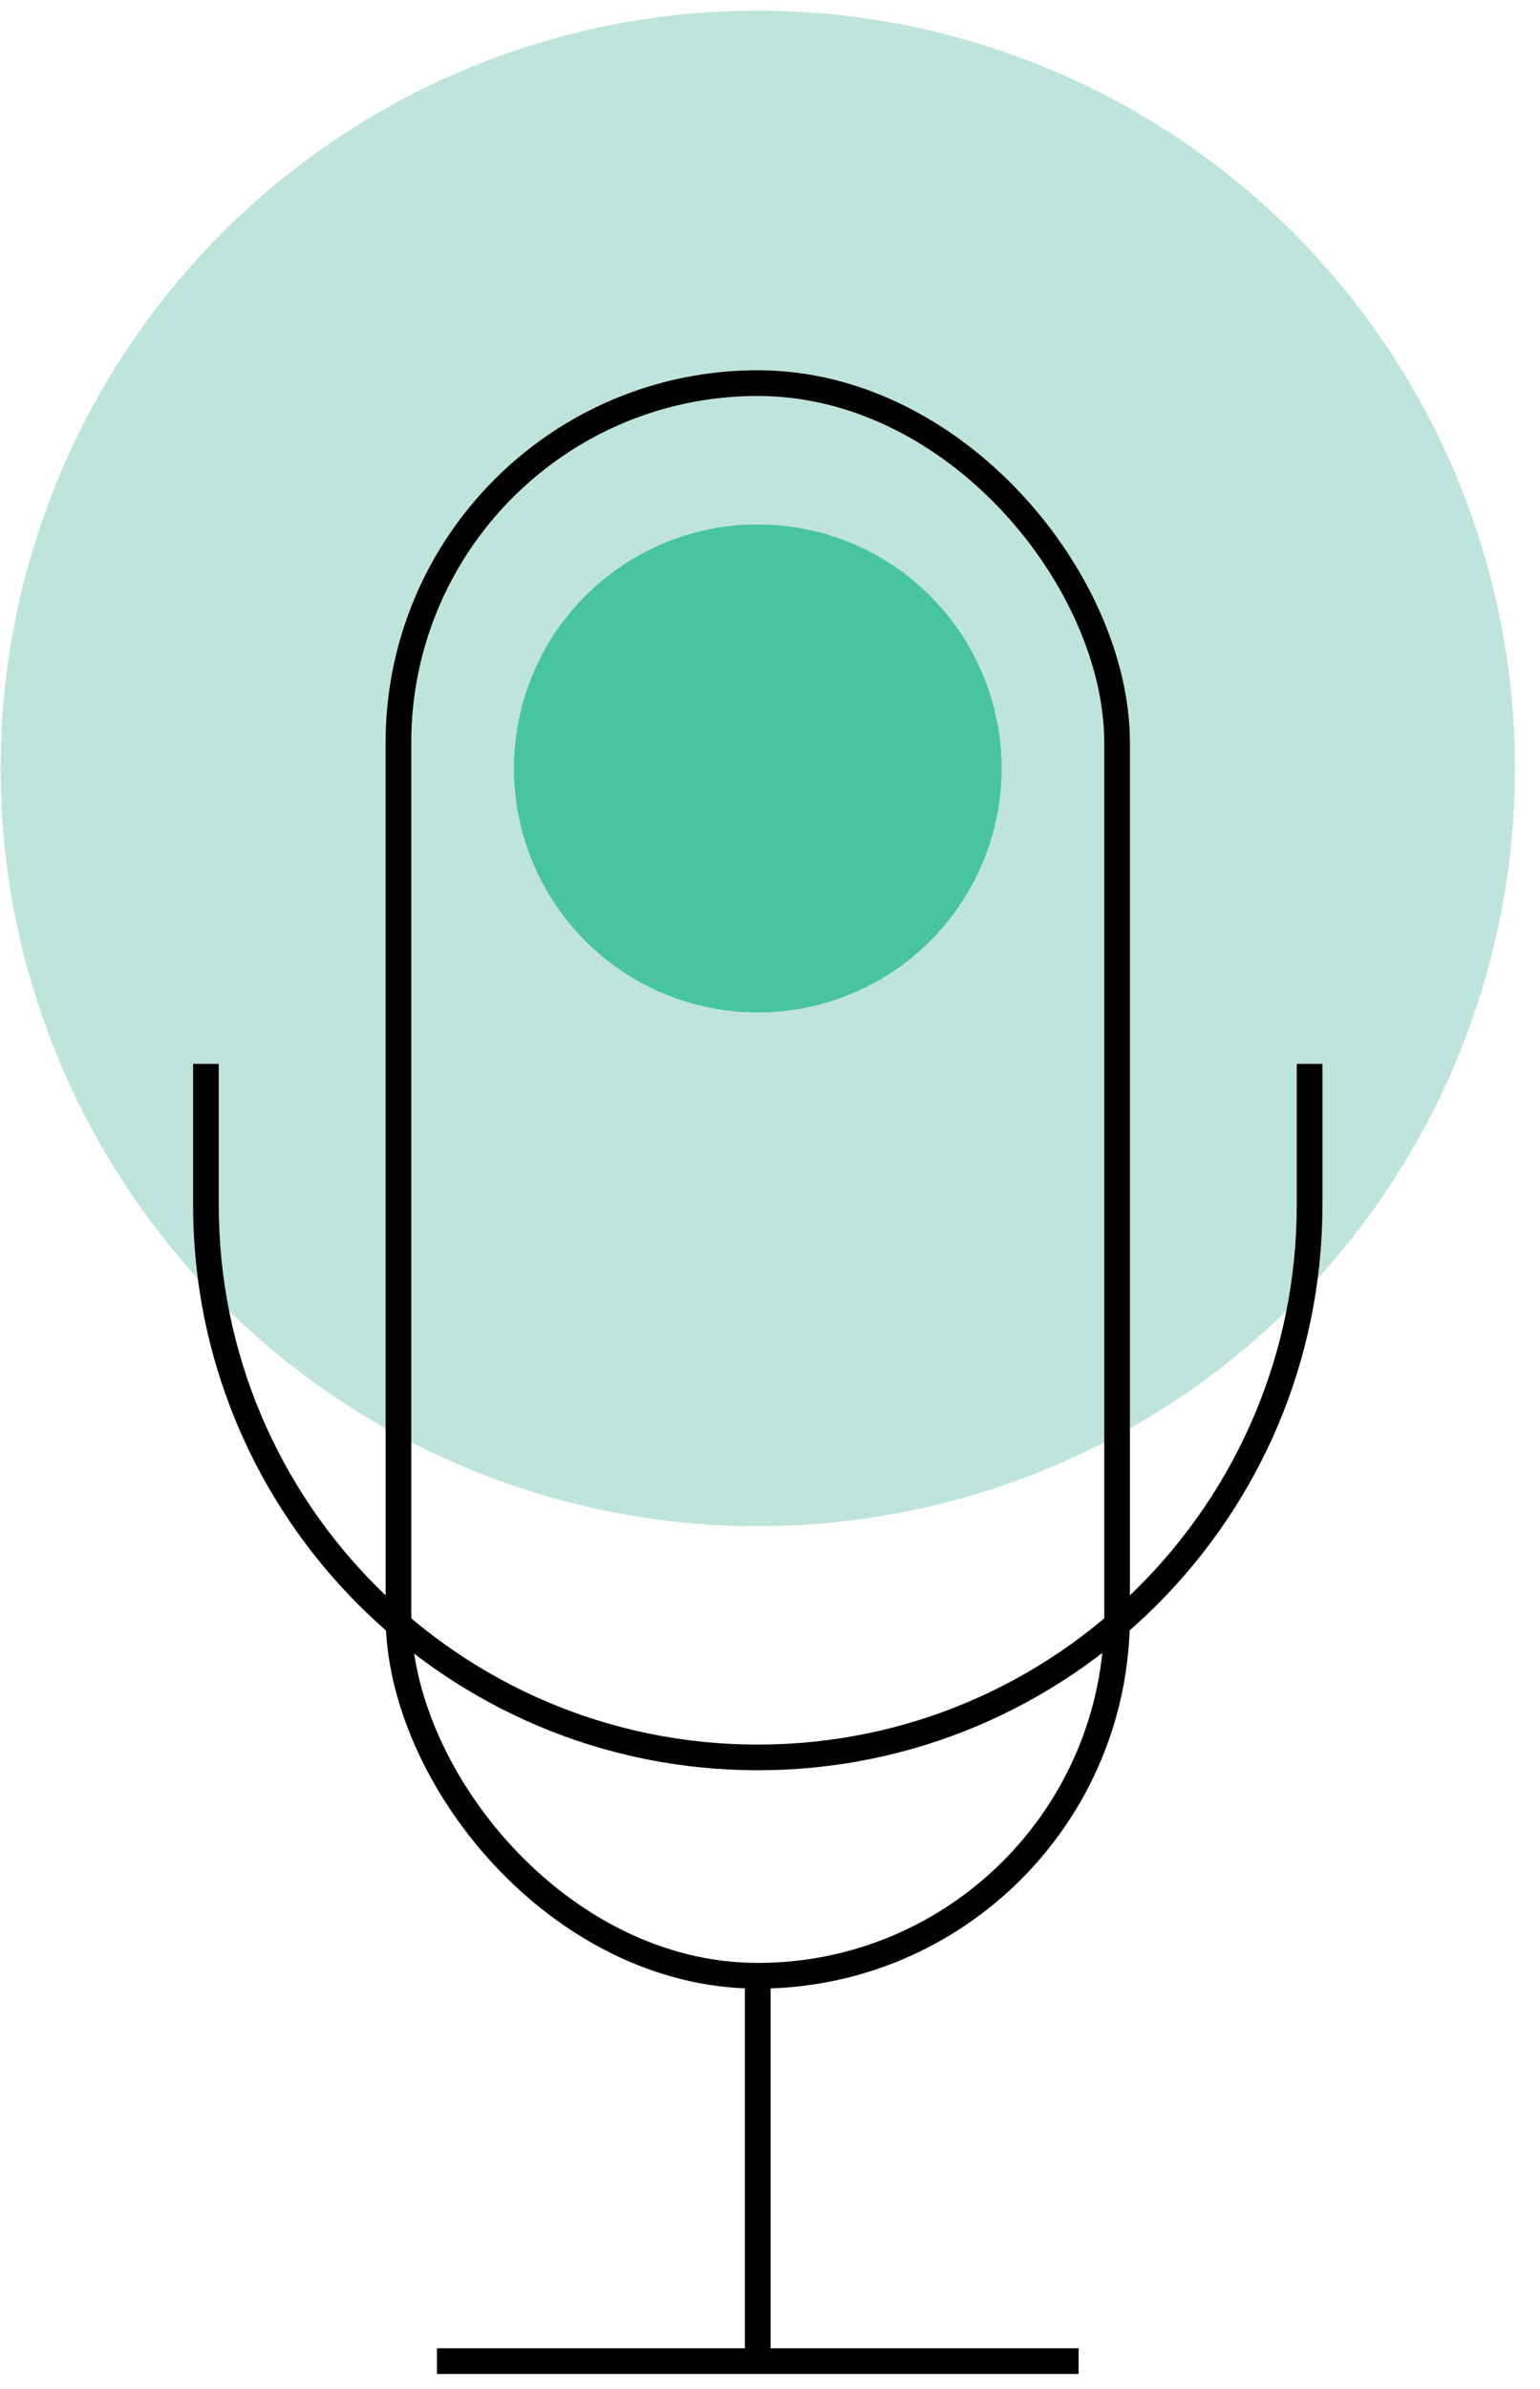
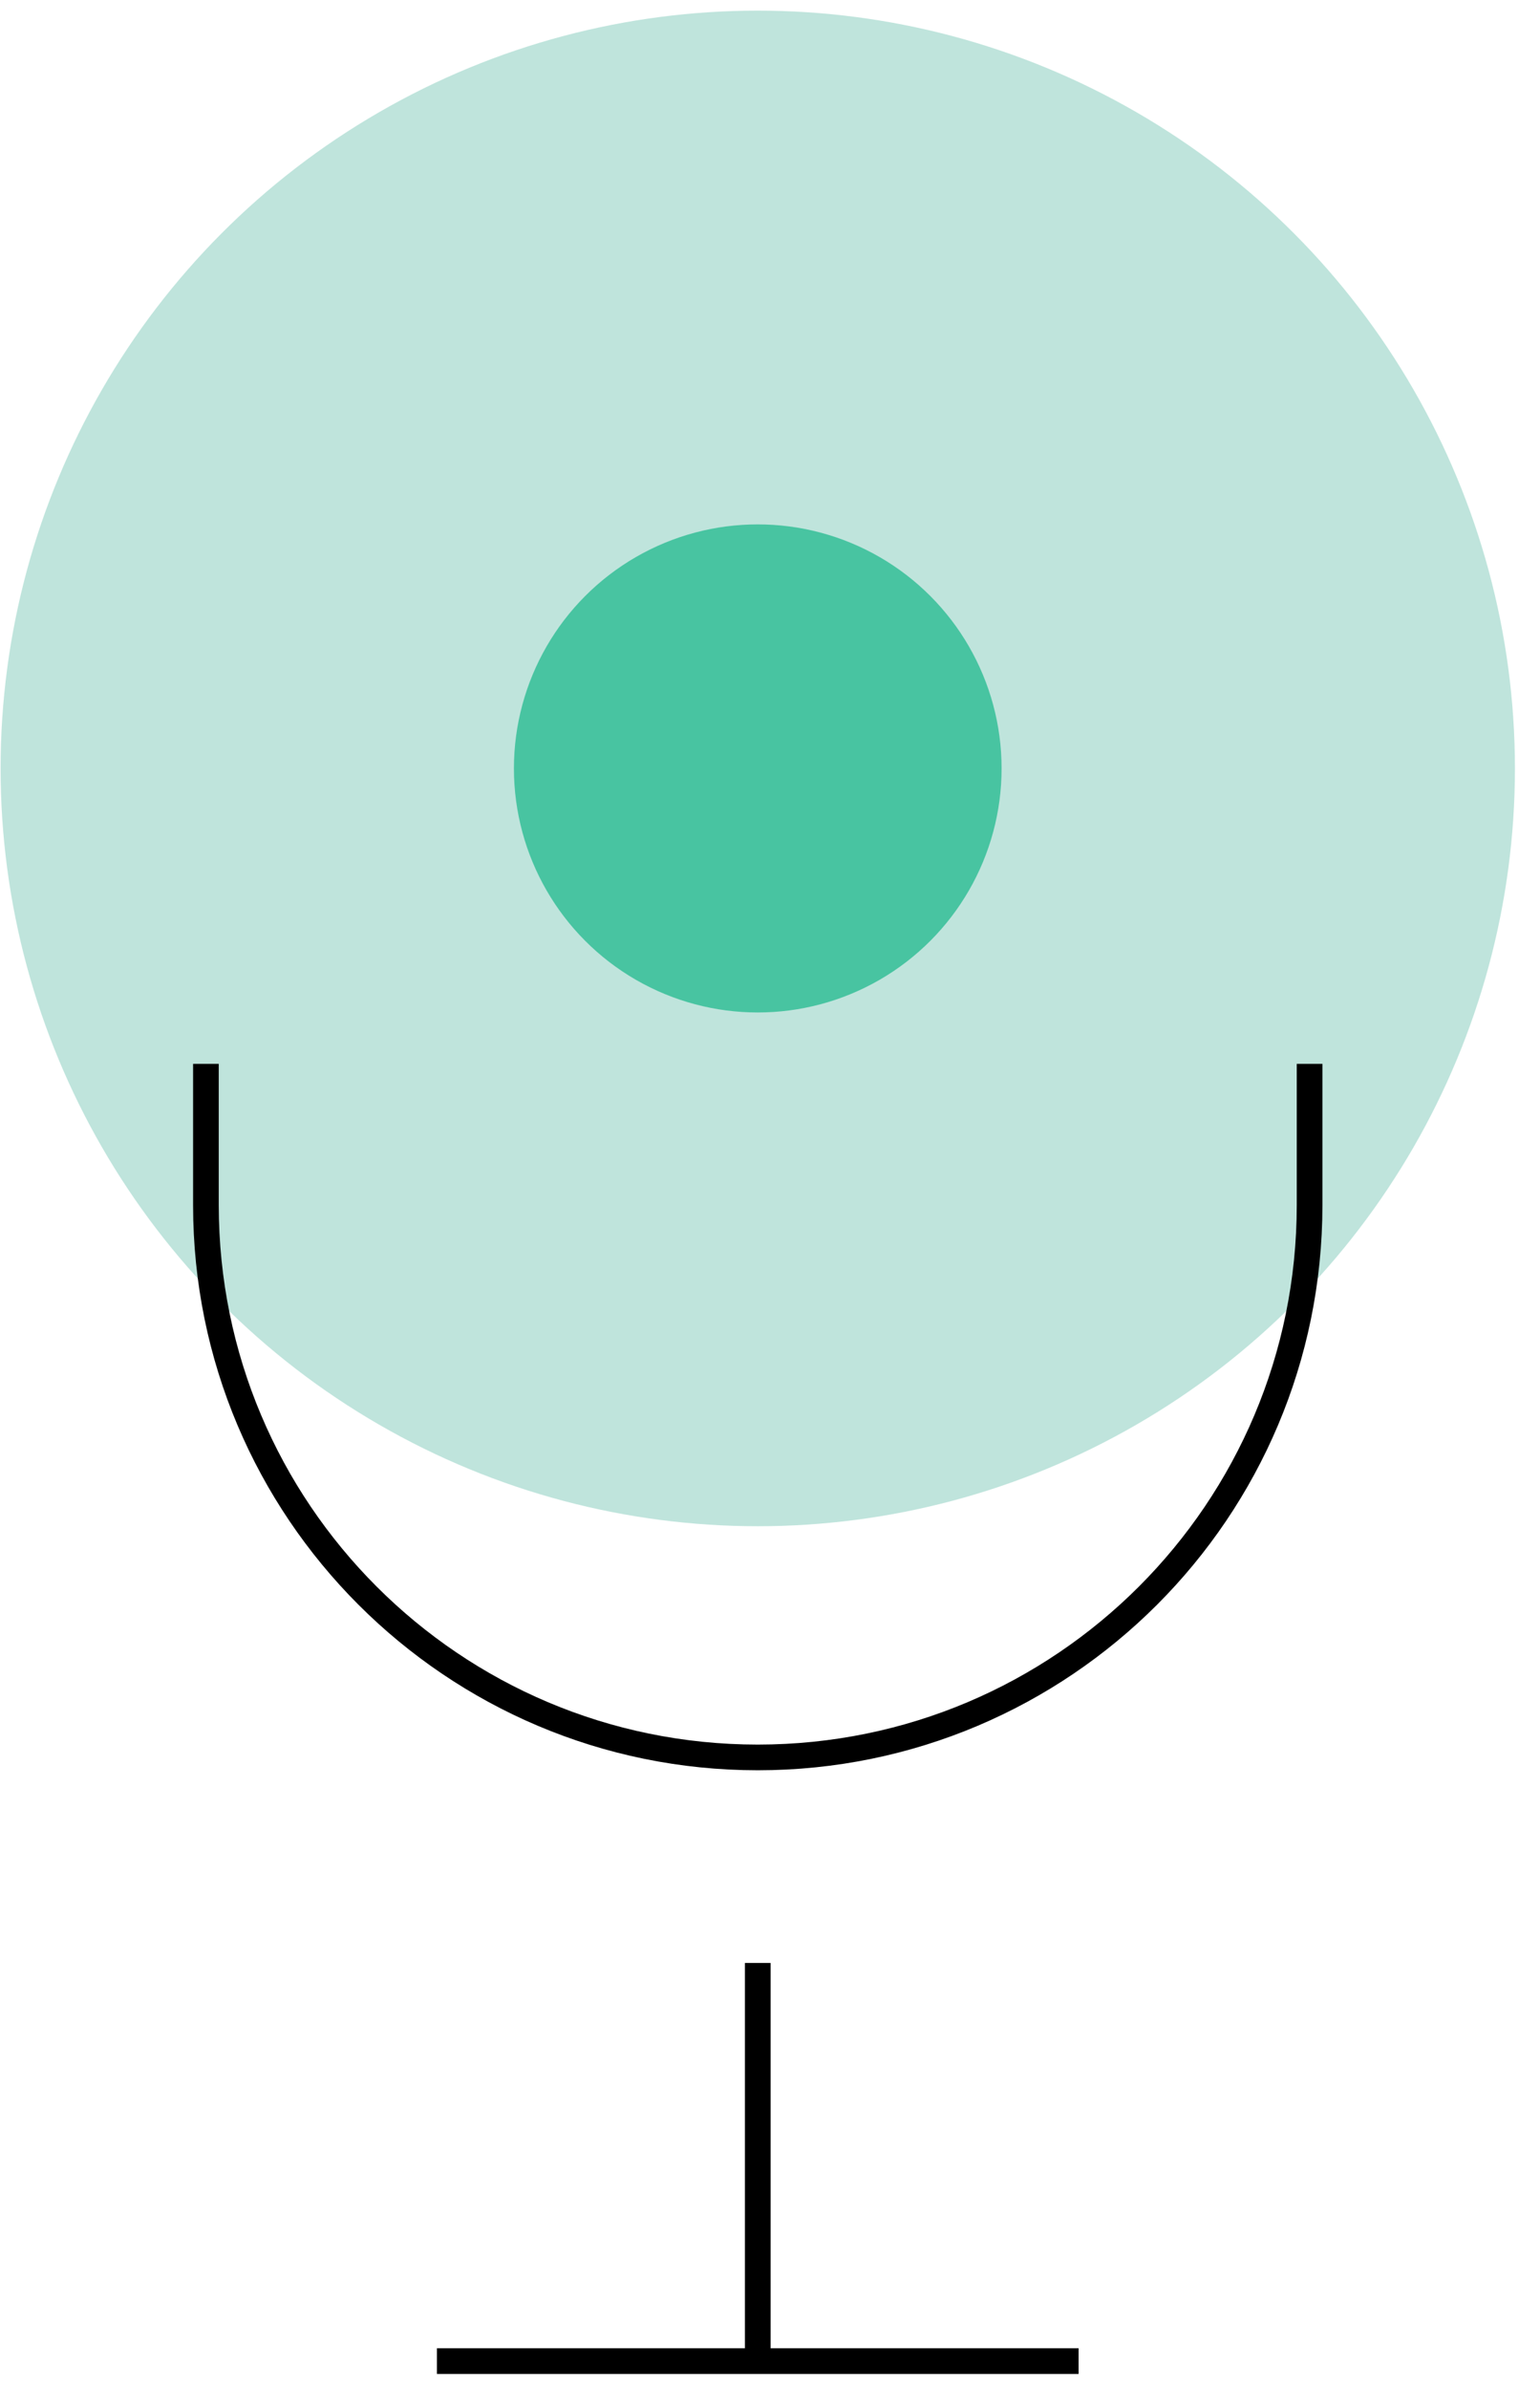
<svg xmlns="http://www.w3.org/2000/svg" width="60" height="93" viewBox="0 0 60 93" fill="none">
  <circle cx="29.523" cy="29.914" r="29.5" fill="#BFE4DC" />
  <path d="M17.023 91.914H29.523M29.523 91.914H42.023M29.523 91.914V76.414M51.023 41.414V46.914C51.023 58.788 41.398 68.414 29.523 68.414C17.649 68.414 8.023 58.788 8.023 46.914V41.414" stroke="black" />
-   <rect x="15.523" y="14.914" width="28" height="62" rx="14" stroke="black" />
  <circle cx="29.523" cy="29.914" r="9.5" fill="#48C4A1" />
</svg>